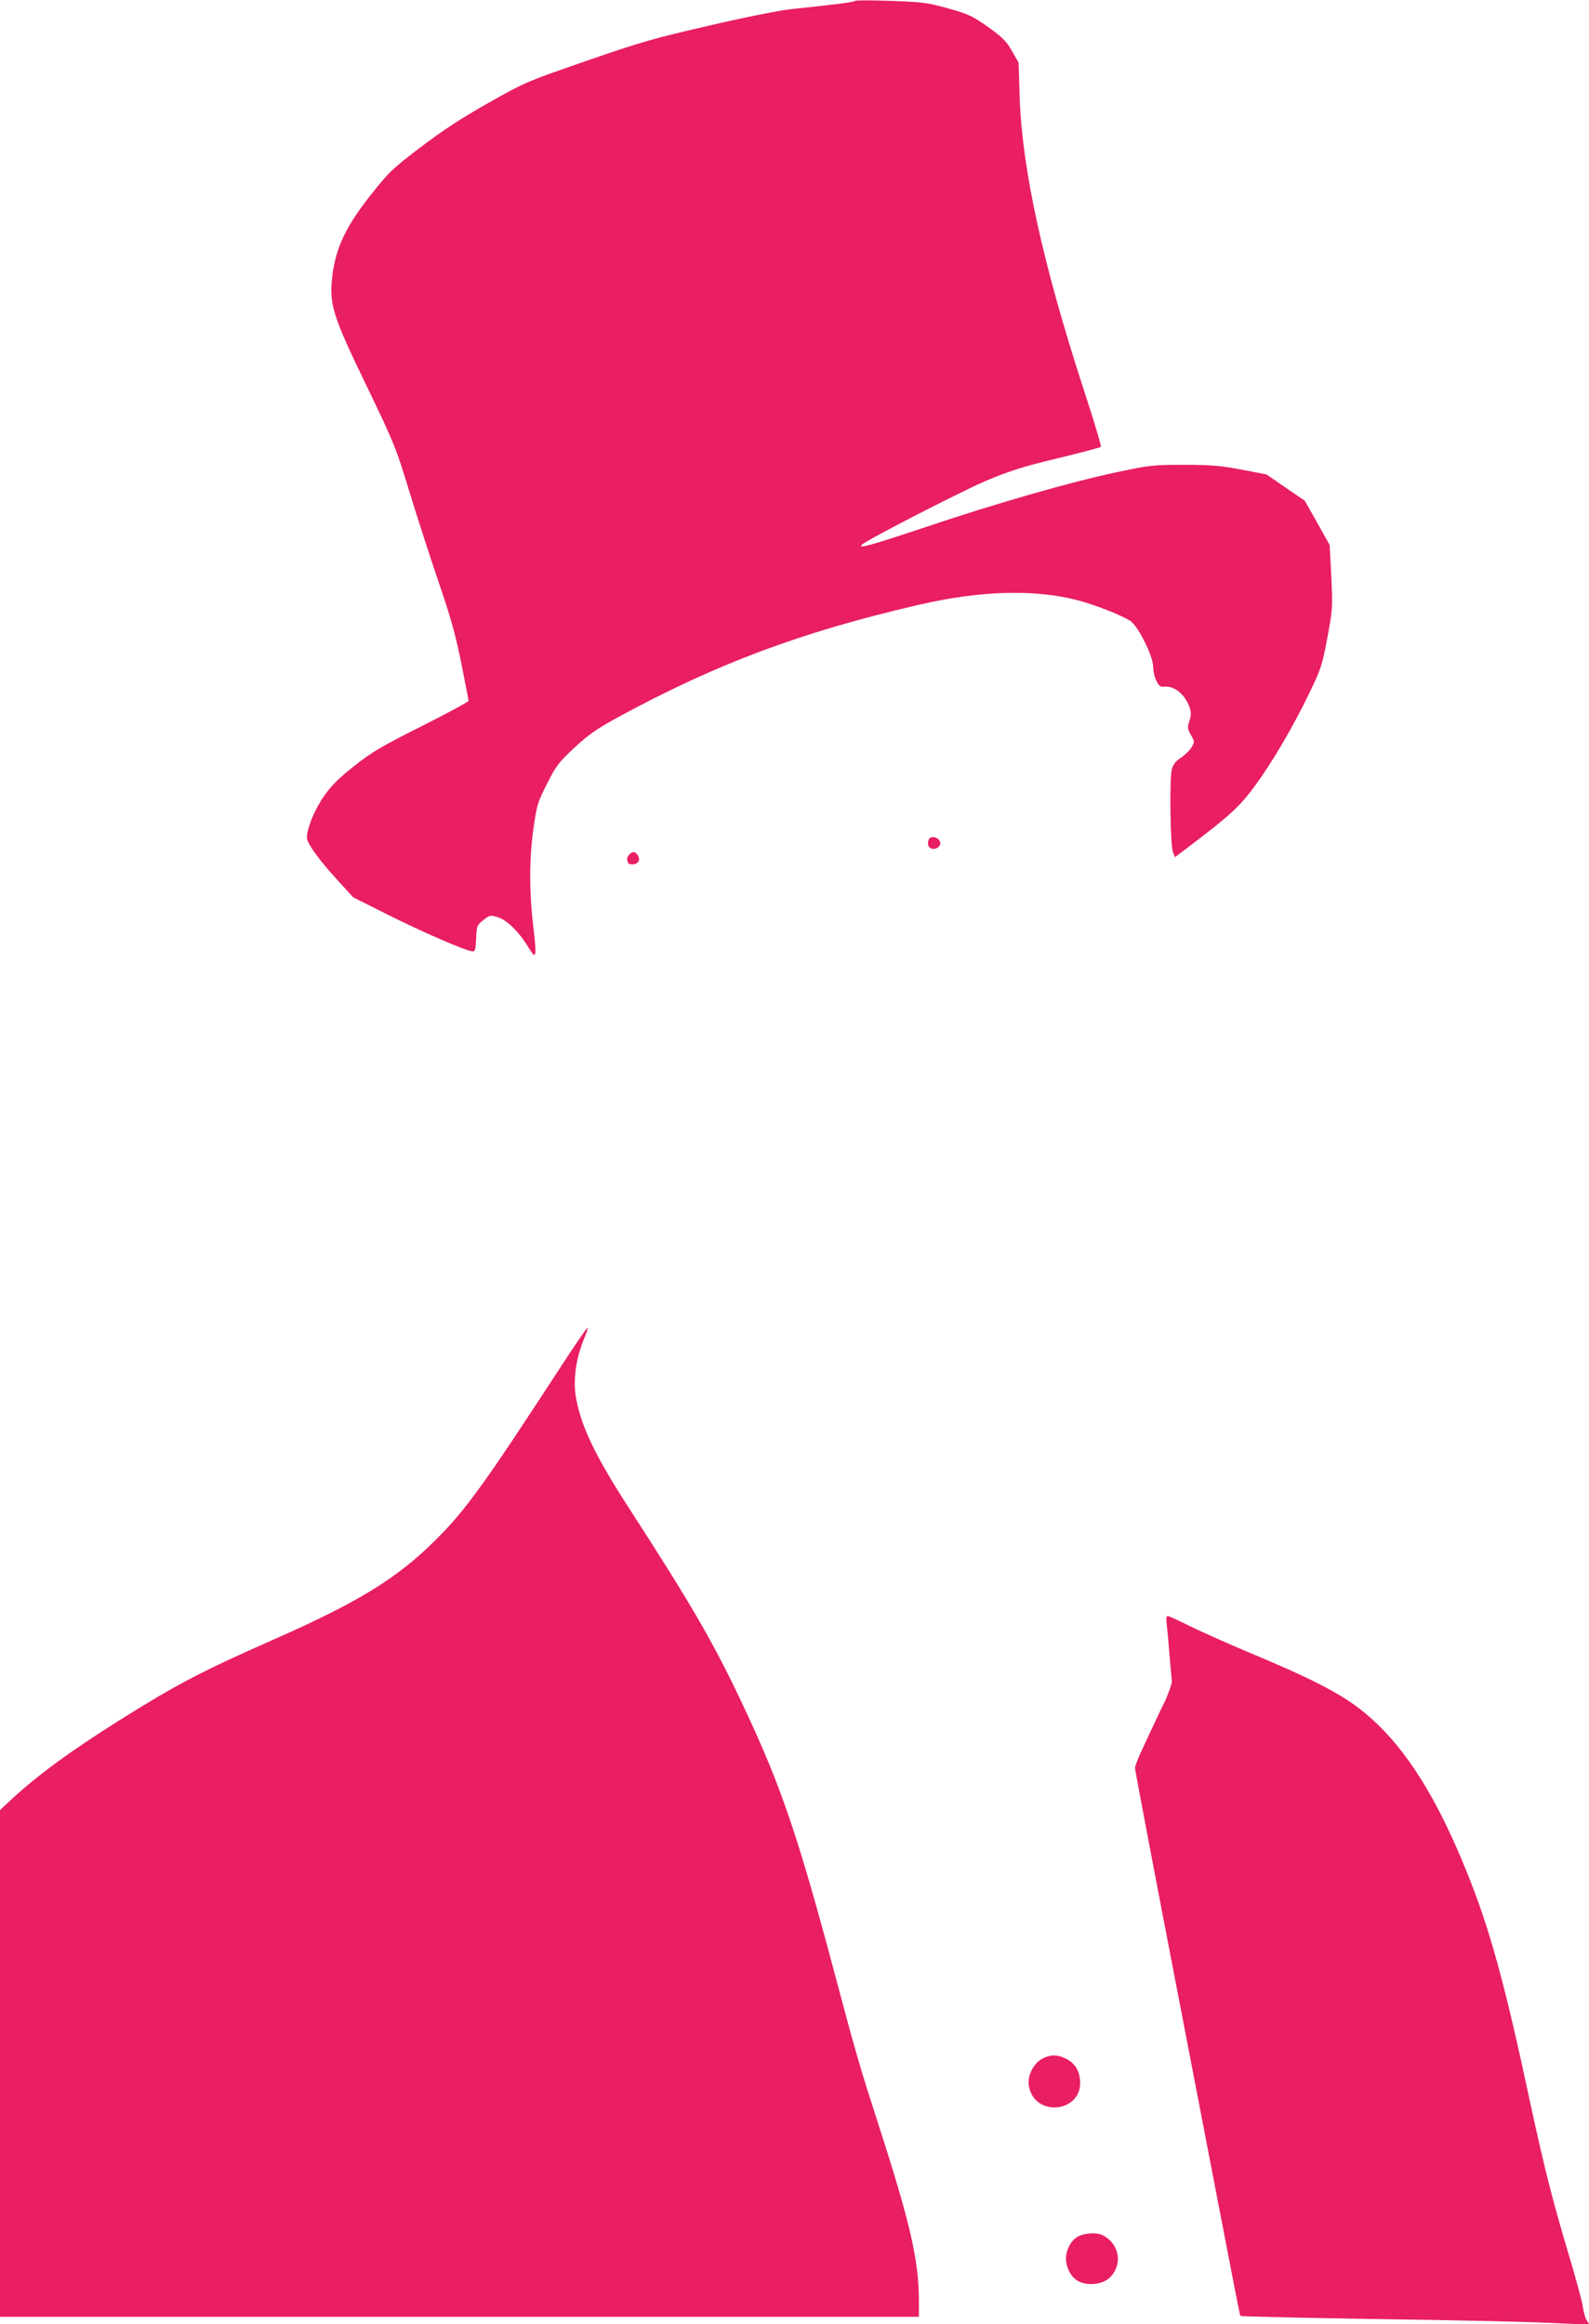
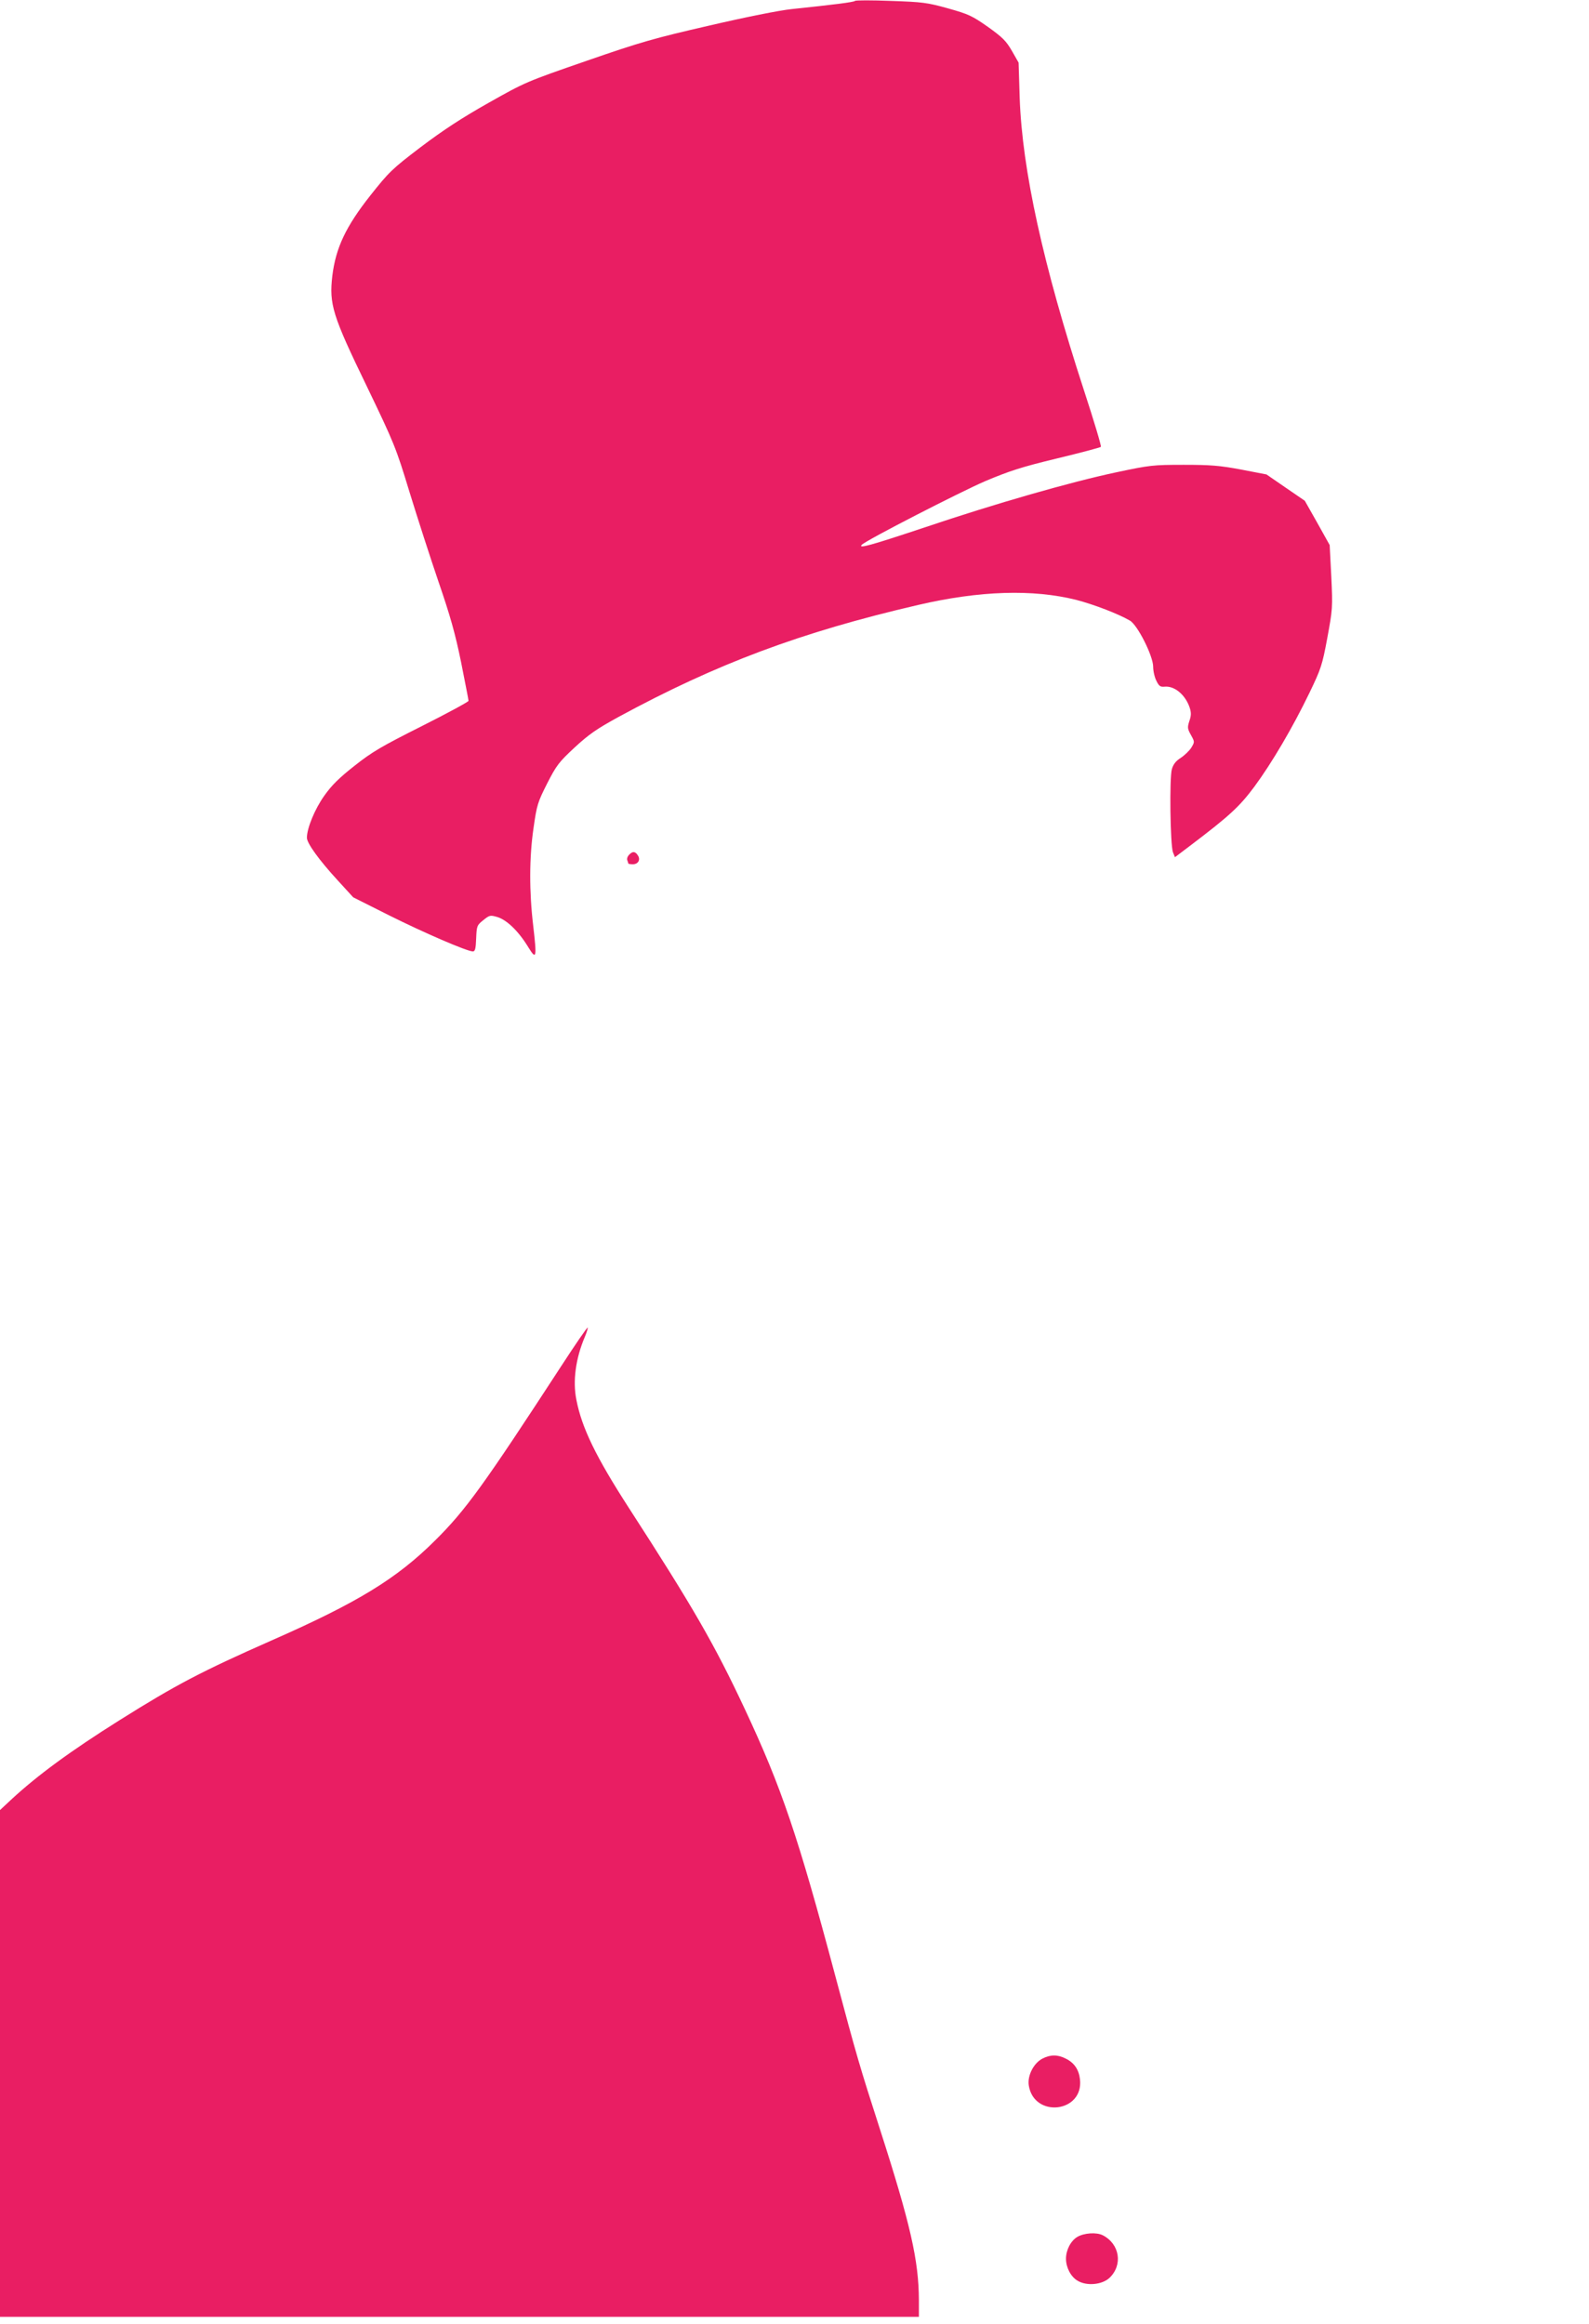
<svg xmlns="http://www.w3.org/2000/svg" version="1.0" width="875pt" height="1280pt" viewBox="0 0 875 1280" preserveAspectRatio="xMidYMid meet">
  <g transform="translate(0,1280) scale(0.1,-0.1)" fill="#e91e63" stroke="none">
    <path d="M4708 12795 c-6 -7 -119 -21 -348 -45 -68 -7 -253 -44 -455 -91 -304 -70 -375 -90 -675 -194 -332 -115 -337 -117 -539 -231 -149 -84 -251 -151 -374 -244 -159 -121 -175 -137 -278 -267 -135 -171 -190 -288 -209 -442 -18 -157 0 -217 190 -609 152 -316 160 -336 235 -582 43 -140 115 -363 160 -495 64 -186 92 -285 124 -442 22 -112 41 -207 41 -213 0 -5 -116 -68 -257 -139 -221 -111 -274 -142 -370 -218 -84 -66 -126 -107 -167 -165 -52 -73 -96 -179 -96 -232 0 -30 67 -123 170 -235 l85 -93 197 -99 c192 -96 430 -199 462 -199 12 0 16 15 18 71 3 69 4 73 39 101 35 28 38 29 79 17 51 -16 115 -77 168 -164 46 -75 49 -63 28 118 -22 185 -22 374 2 537 18 127 23 142 75 245 51 100 65 118 151 198 79 73 121 102 243 169 538 292 1001 466 1648 616 339 79 633 88 872 28 96 -25 232 -77 295 -114 42 -24 128 -195 128 -254 0 -24 8 -59 18 -78 14 -29 22 -34 44 -32 55 6 115 -44 139 -115 9 -28 9 -44 -2 -75 -11 -35 -10 -42 9 -76 21 -38 21 -38 2 -70 -11 -17 -37 -42 -58 -56 -27 -17 -41 -35 -49 -62 -14 -48 -9 -418 6 -458 l11 -27 82 62 c219 166 273 216 355 326 96 130 212 327 304 518 63 131 70 151 98 302 29 157 30 166 22 336 l-9 175 -68 122 -69 122 -105 72 -106 73 -140 27 c-118 22 -167 26 -316 26 -169 0 -186 -2 -370 -41 -250 -53 -663 -171 -1057 -304 -297 -99 -369 -119 -345 -95 26 26 538 289 679 350 133 56 200 78 395 125 129 31 238 60 242 64 4 3 -38 143 -93 311 -226 693 -340 1215 -354 1610 l-6 195 -37 65 c-32 55 -51 74 -132 132 -87 61 -106 70 -220 102 -115 32 -140 35 -315 41 -104 4 -193 4 -197 0z" />
-     <path d="M5114 8176 c-11 -28 1 -51 25 -51 32 0 49 28 32 49 -17 20 -50 21 -57 2z" />
    <path d="M3466 8094 c-10 -9 -15 -23 -12 -31 3 -8 6 -17 6 -19 0 -2 11 -4 25 -4 29 0 43 25 28 48 -14 23 -29 25 -47 6z" />
    <path d="M3093 5280 c-428 -657 -528 -797 -698 -965 -210 -209 -425 -341 -900 -550 -387 -171 -526 -244 -835 -438 -272 -171 -452 -303 -599 -439 l-61 -57 0 -1395 0 -1396 2530 0 2530 0 0 93 c-1 217 -46 417 -215 942 -110 341 -128 402 -246 845 -204 766 -296 1037 -497 1466 -168 359 -286 563 -639 1109 -182 282 -259 441 -289 595 -21 104 -4 228 46 346 11 26 18 49 16 52 -3 2 -67 -91 -143 -208z" />
-     <path d="M6424 3858 c3 -24 8 -74 11 -113 6 -78 17 -197 18 -205 2 -9 -25 -85 -43 -120 -10 -19 -32 -64 -48 -100 -17 -36 -49 -104 -71 -152 -23 -48 -41 -95 -41 -106 0 -10 119 -639 266 -1398 331 -1719 310 -1613 316 -1619 3 -3 277 -9 609 -15 678 -10 970 -17 1173 -27 l139 -6 -16 24 c-8 13 -17 47 -21 74 -3 28 -40 162 -81 299 -86 288 -132 470 -210 831 -141 661 -223 957 -350 1270 -149 368 -300 620 -476 795 -150 149 -291 229 -724 410 -121 51 -268 117 -327 146 -59 30 -113 54 -118 54 -7 0 -9 -15 -6 -42z" />
-     <path d="M5740 1462 c-48 -25 -83 -93 -75 -147 28 -182 303 -151 282 33 -6 53 -31 91 -78 114 -44 23 -85 23 -129 0z" />
+     <path d="M5740 1462 c-48 -25 -83 -93 -75 -147 28 -182 303 -151 282 33 -6 53 -31 91 -78 114 -44 23 -85 23 -129 0" />
    <path d="M5932 480 c-36 -22 -62 -72 -62 -120 0 -48 26 -98 62 -120 50 -32 137 -24 178 15 74 71 56 186 -37 234 -35 18 -104 13 -141 -9z" />
  </g>
</svg>